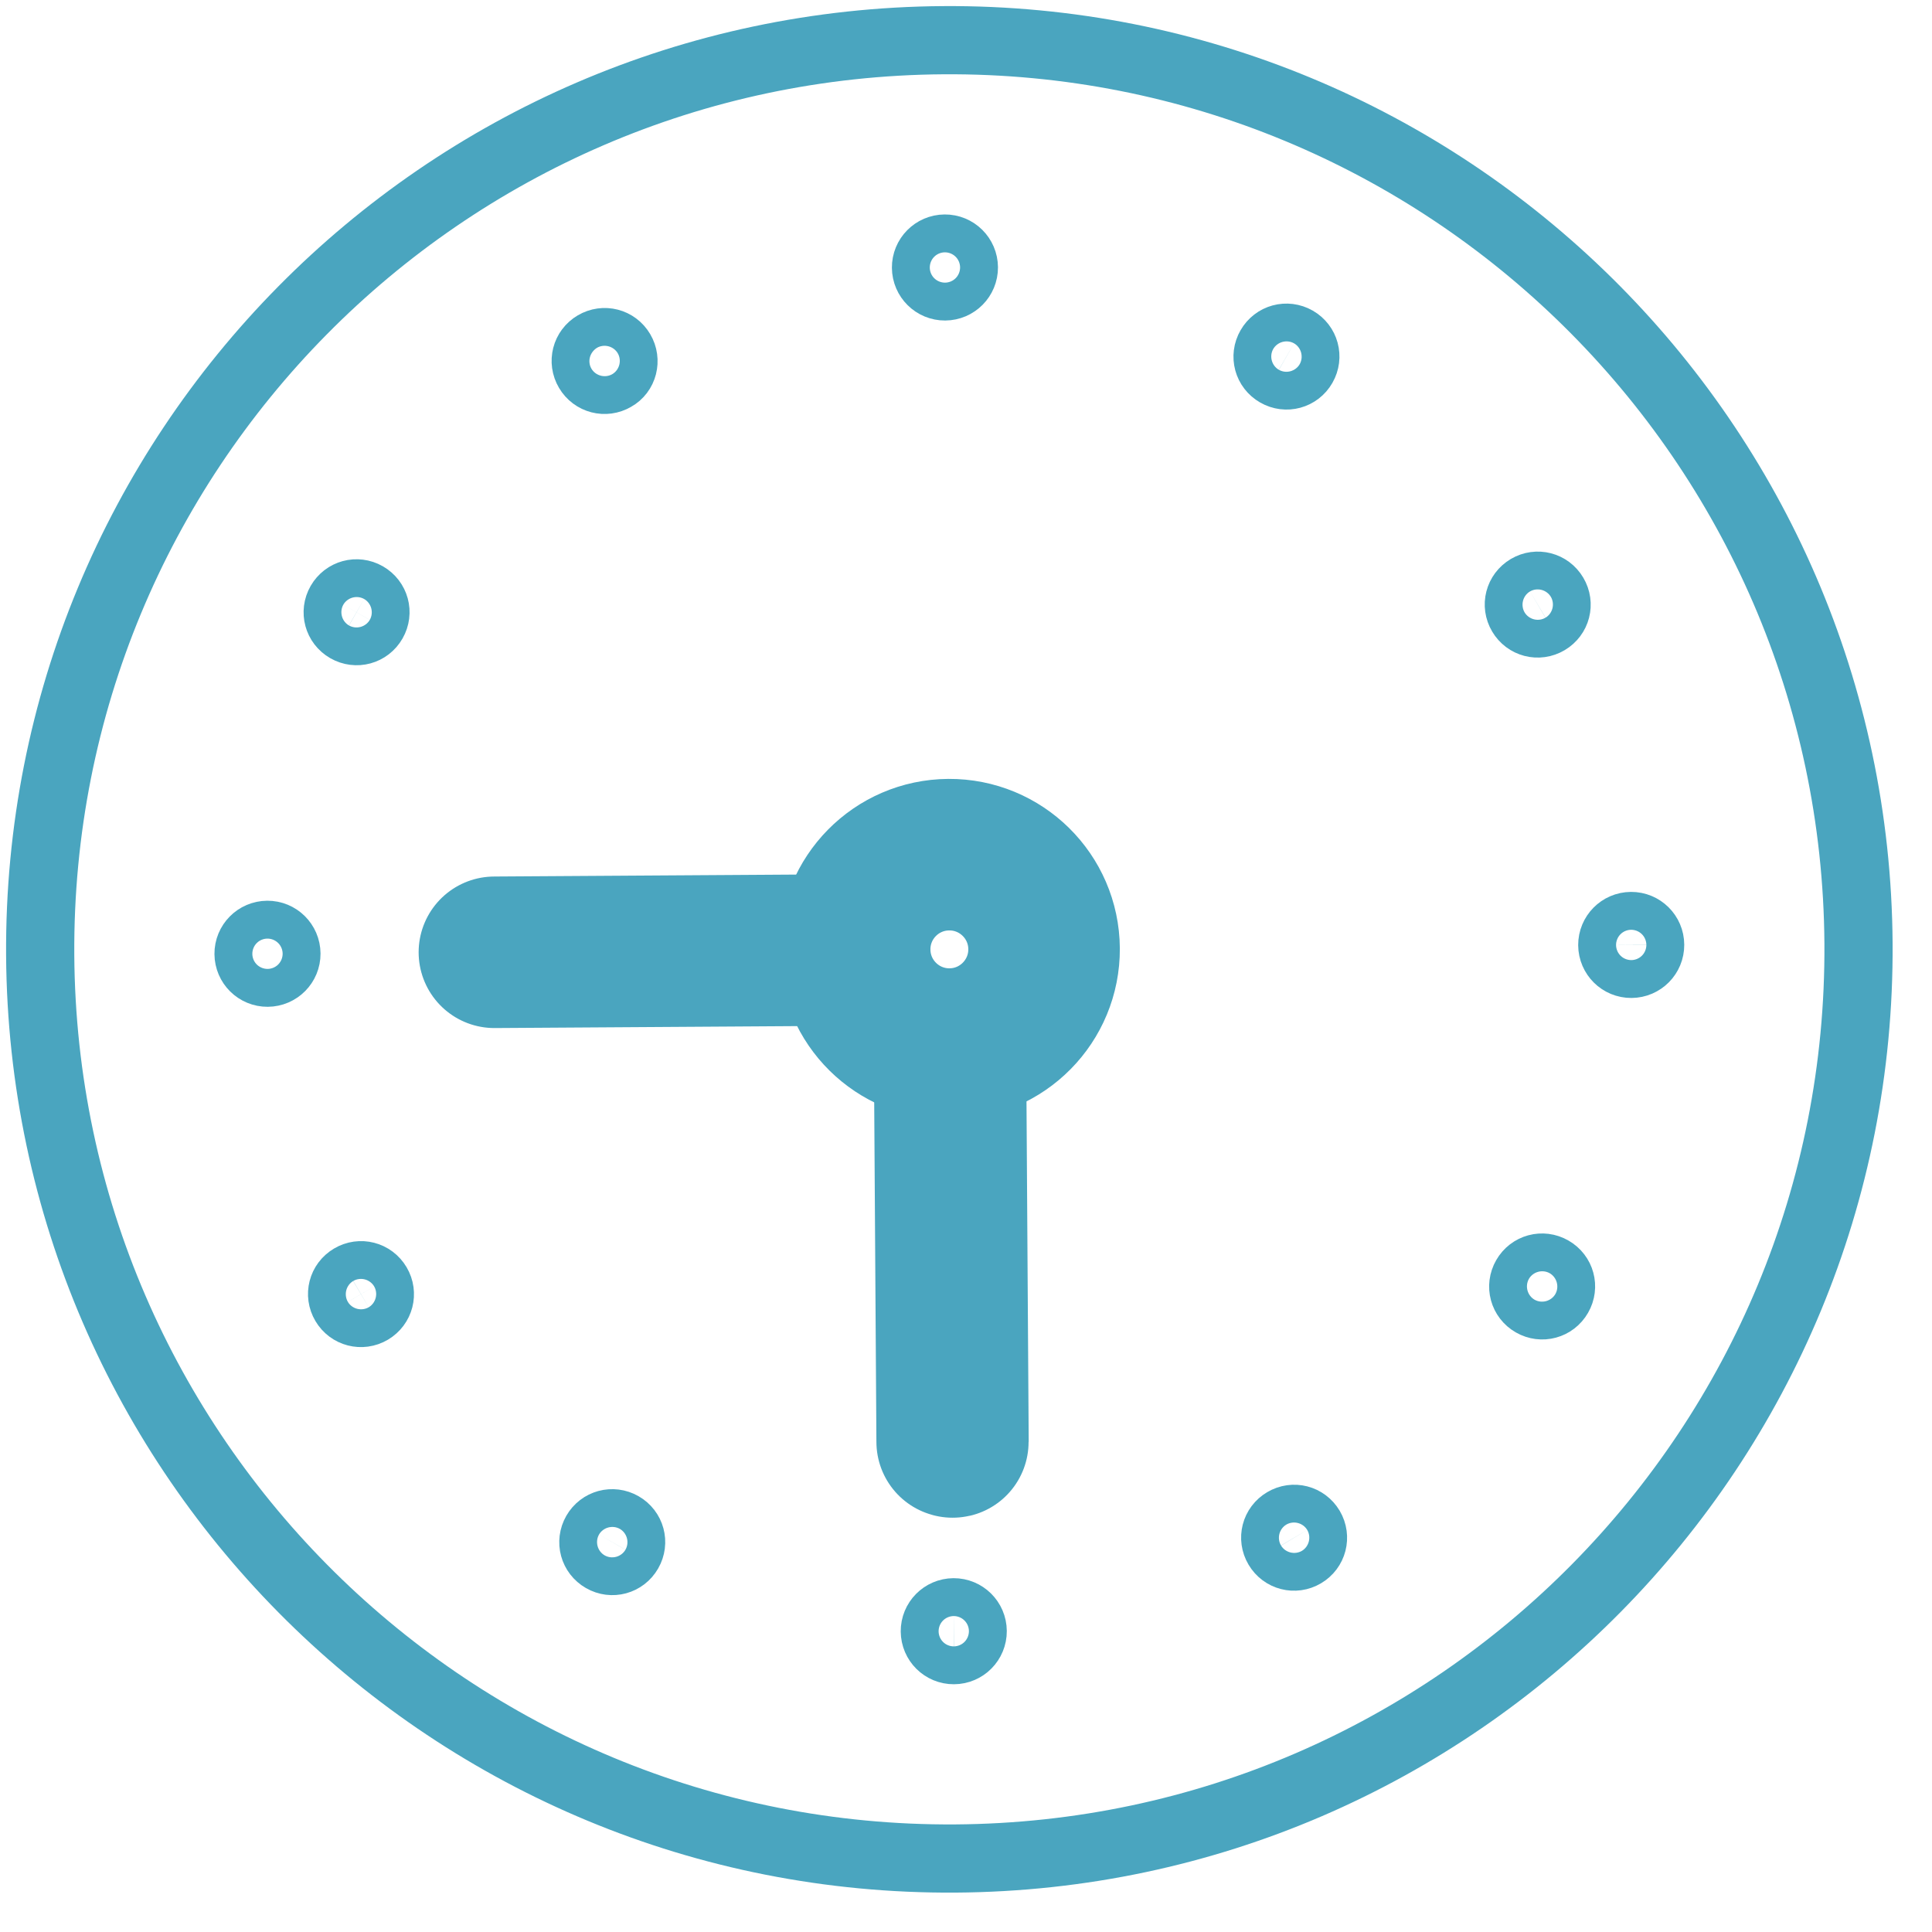
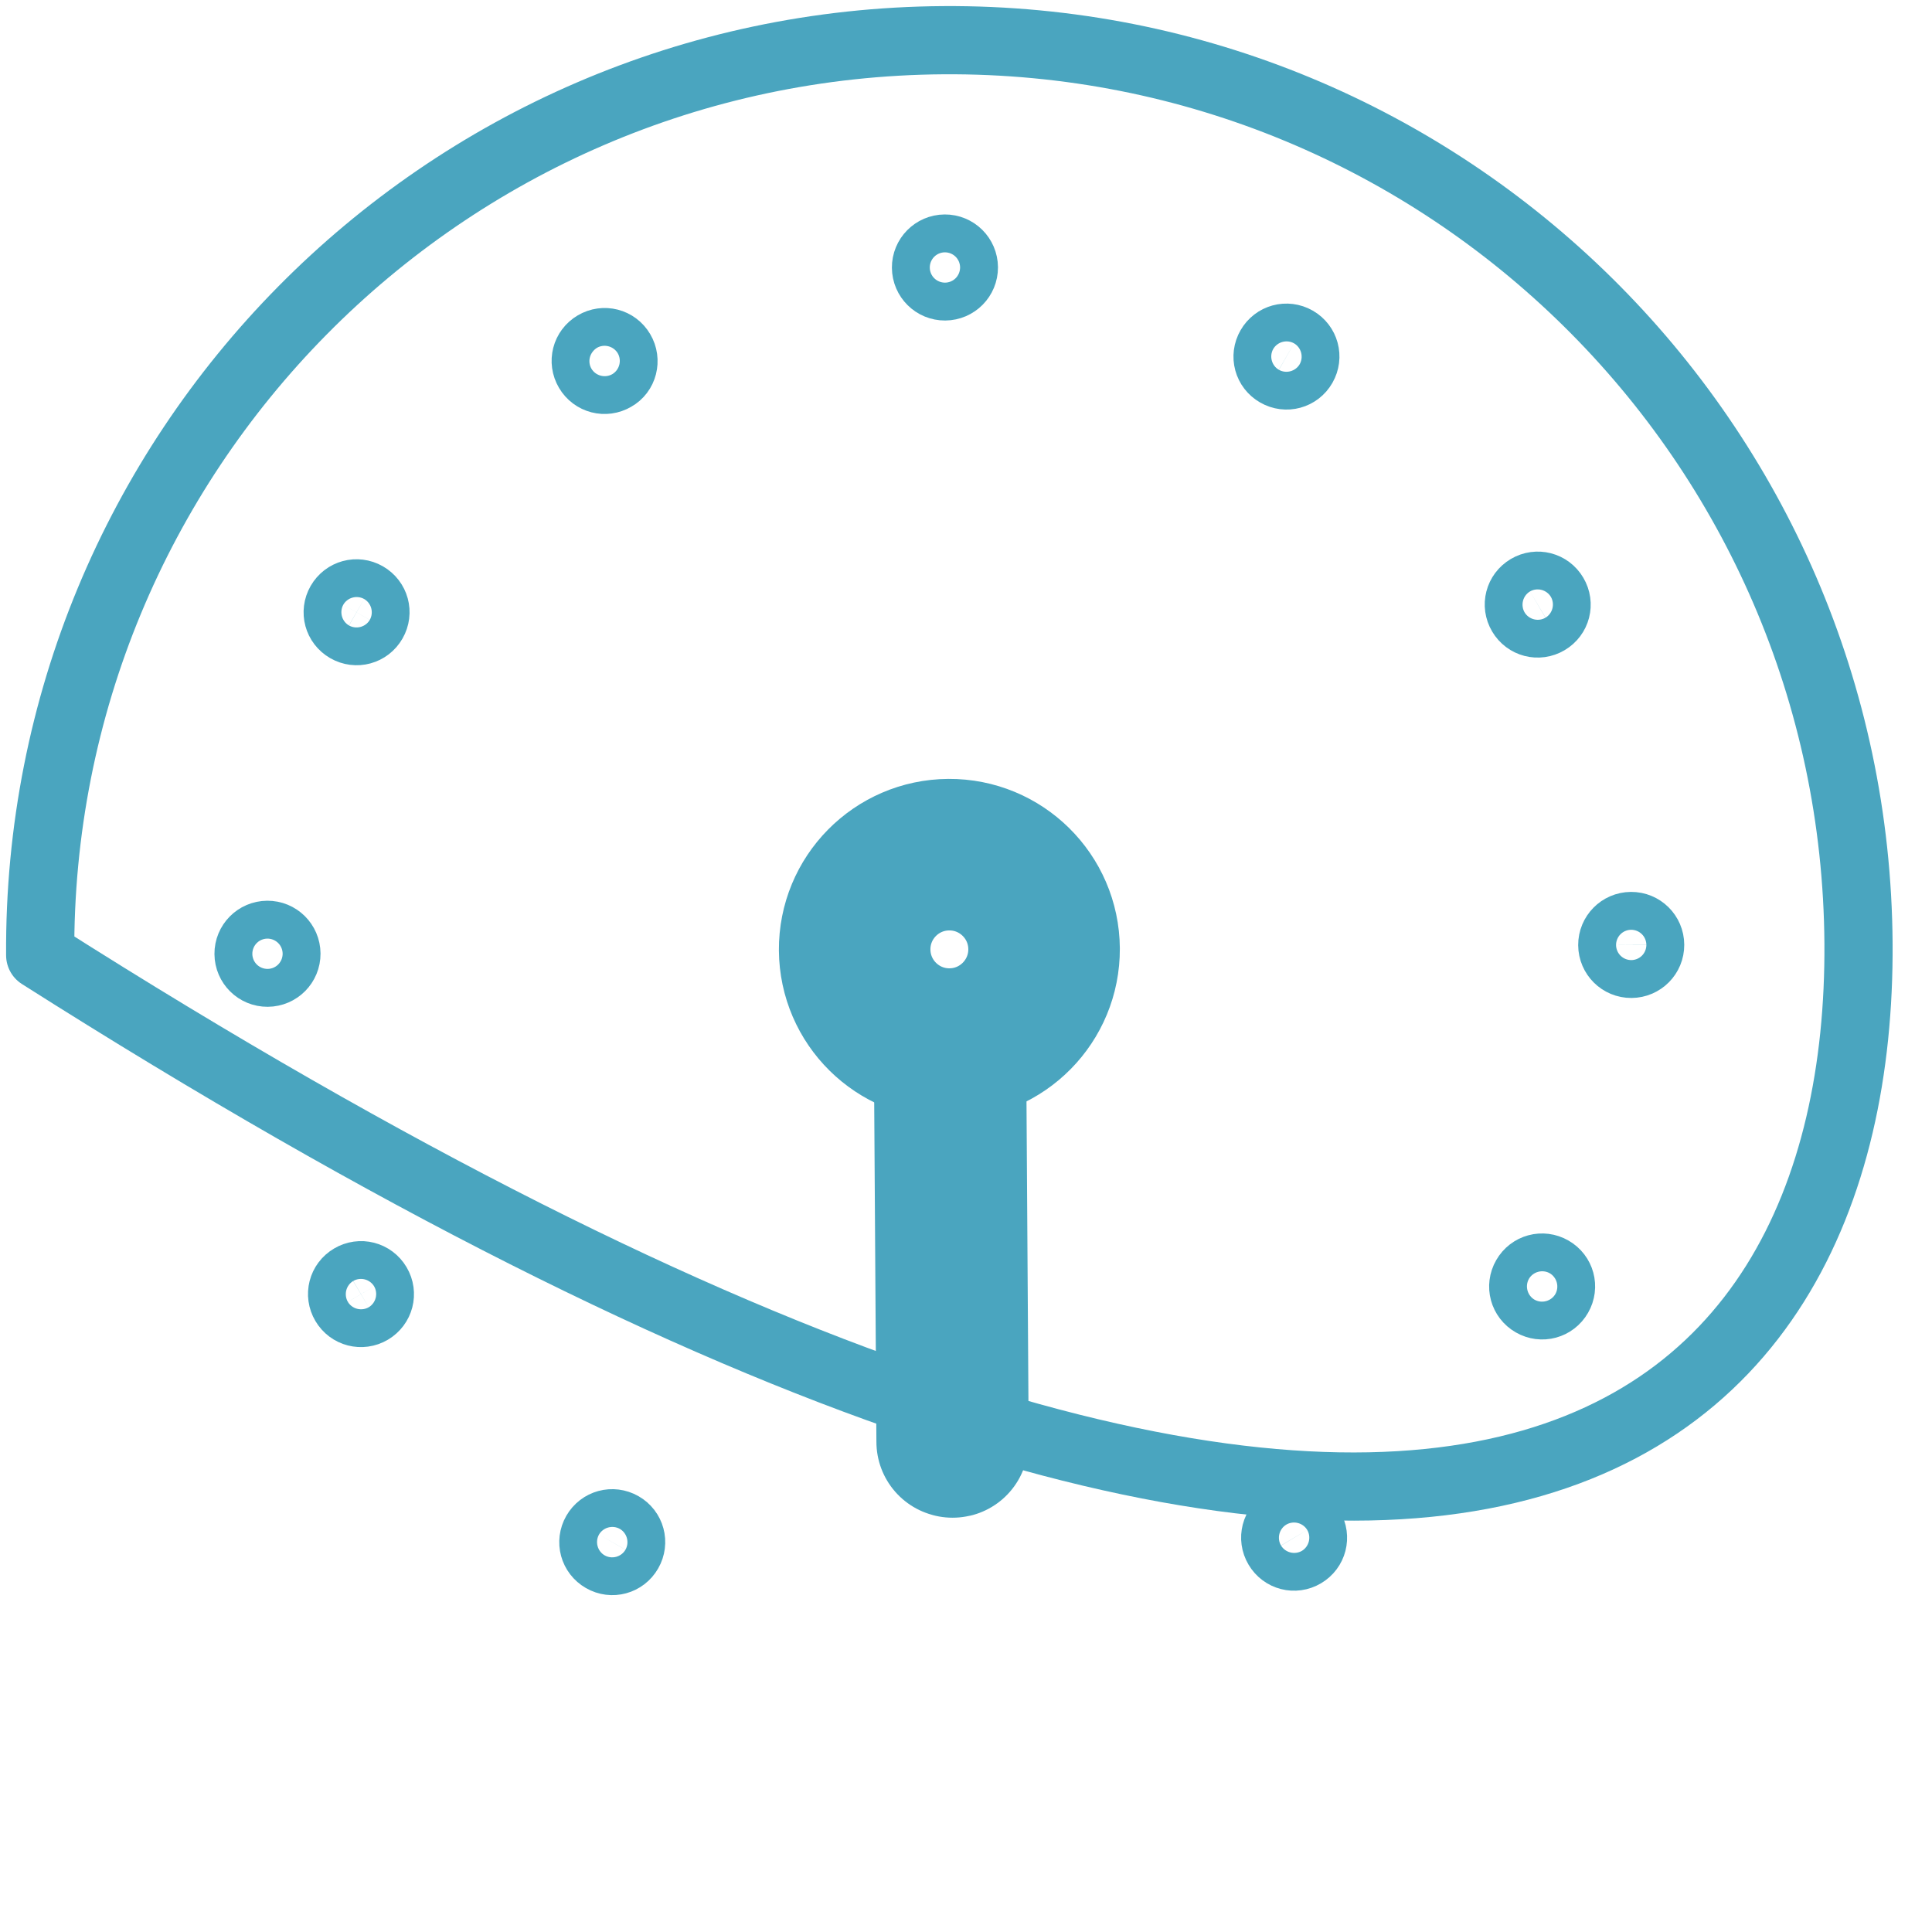
<svg xmlns="http://www.w3.org/2000/svg" width="51" height="51" viewBox="0 0 51 51" fill="none">
  <g clip-path="url(#clip0_2001_336)">
-     <path d="M24.905 1.061C11.651 1.147 0.975 11.961 1.061 25.216C1.147 38.471 11.961 49.146 25.216 49.06C38.471 48.974 49.146 38.16 49.06 24.905C48.974 11.651 38.16 0.975 24.905 1.061Z" stroke="#4AA5BF" stroke-width="1.8" stroke-linecap="round" stroke-linejoin="round" />
+     <path d="M24.905 1.061C11.651 1.147 0.975 11.961 1.061 25.216C38.471 48.974 49.146 38.16 49.06 24.905C48.974 11.651 38.16 0.975 24.905 1.061Z" stroke="#4AA5BF" stroke-width="1.8" stroke-linecap="round" stroke-linejoin="round" />
    <path d="M25.044 22.561C23.664 22.57 22.552 23.696 22.561 25.077C22.57 26.457 23.696 27.57 25.077 27.561C26.457 27.552 27.569 26.425 27.561 25.044C27.552 23.664 26.425 22.552 25.044 22.561Z" stroke="#4AA5BF" stroke-width="4" stroke-linecap="round" stroke-linejoin="round" />
-     <path d="M13.051 25.138L22.551 25.077" stroke="#4AA5BF" stroke-width="4" stroke-linecap="round" stroke-linejoin="round" />
    <path d="M25.067 27.561L25.135 38.06C25.135 38.06 25.155 38.07 25.155 38.06L25.087 27.561L25.067 27.561Z" stroke="#4AA5BF" stroke-width="4" stroke-linecap="round" stroke-linejoin="round" />
-     <path d="M25.174 42.56C24.898 42.562 24.675 42.787 24.677 43.063C24.679 43.34 24.904 43.562 25.18 43.56C25.456 43.559 25.679 43.333 25.677 43.057C25.675 42.781 25.45 42.559 25.174 42.56Z" stroke="#4AA5BF" stroke-width="1.8" stroke-linecap="round" stroke-linejoin="round" />
    <path d="M24.941 6.561C24.665 6.563 24.442 6.788 24.444 7.064C24.446 7.34 24.671 7.563 24.947 7.561C25.223 7.559 25.446 7.334 25.444 7.058C25.442 6.782 25.217 6.559 24.941 6.561Z" stroke="#4AA5BF" stroke-width="1.8" stroke-linecap="round" stroke-linejoin="round" />
    <path d="M33.733 40.845C33.591 40.606 33.669 40.305 33.909 40.164C34.148 40.022 34.448 40.1 34.59 40.339C34.731 40.578 34.653 40.879 34.414 41.02C34.175 41.162 33.874 41.084 33.733 40.845Z" stroke="#4AA5BF" stroke-width="1.8" stroke-linecap="round" stroke-linejoin="round" />
    <path d="M15.532 9.782C15.39 9.543 15.468 9.242 15.707 9.101C15.946 8.959 16.247 9.037 16.388 9.276C16.53 9.516 16.452 9.826 16.213 9.958C15.974 10.099 15.673 10.021 15.532 9.782Z" stroke="#4AA5BF" stroke-width="1.8" stroke-linecap="round" stroke-linejoin="round" />
    <path d="M40.461 34.391C40.22 34.253 40.138 33.953 40.277 33.712C40.415 33.471 40.715 33.389 40.956 33.528C41.197 33.666 41.279 33.966 41.14 34.207C41.002 34.448 40.702 34.53 40.461 34.391Z" stroke="#4AA5BF" stroke-width="1.8" stroke-linecap="round" stroke-linejoin="round" />
    <path d="M9.165 16.593C8.925 16.455 8.843 16.155 8.981 15.915C9.12 15.674 9.419 15.592 9.66 15.73C9.901 15.869 9.983 16.168 9.844 16.409C9.706 16.65 9.406 16.732 9.165 16.593Z" stroke="#4AA5BF" stroke-width="1.8" stroke-linecap="round" stroke-linejoin="round" />
    <path d="M43.057 24.444C42.781 24.446 42.559 24.671 42.56 24.947C42.562 25.224 42.787 25.446 43.063 25.444C43.34 25.442 43.562 25.217 43.56 24.941C43.559 24.665 43.333 24.442 43.057 24.444Z" stroke="#4AA5BF" stroke-width="1.8" stroke-linecap="round" stroke-linejoin="round" />
    <path d="M7.058 24.677C6.782 24.679 6.559 24.904 6.561 25.18C6.563 25.457 6.788 25.679 7.064 25.677C7.34 25.675 7.563 25.45 7.561 25.174C7.559 24.898 7.334 24.675 7.058 24.677Z" stroke="#4AA5BF" stroke-width="1.8" stroke-linecap="round" stroke-linejoin="round" />
    <path d="M40.845 16.388C40.606 16.53 40.305 16.452 40.164 16.213C40.022 15.974 40.1 15.673 40.339 15.531C40.578 15.39 40.879 15.468 41.02 15.707C41.162 15.946 41.084 16.247 40.845 16.388Z" stroke="#4AA5BF" stroke-width="1.8" stroke-linecap="round" stroke-linejoin="round" />
    <path d="M9.782 34.59C9.543 34.731 9.242 34.653 9.101 34.414C8.959 34.175 9.037 33.874 9.276 33.733C9.515 33.591 9.816 33.669 9.958 33.909C10.099 34.148 10.021 34.448 9.782 34.59Z" stroke="#4AA5BF" stroke-width="1.8" stroke-linecap="round" stroke-linejoin="round" />
    <path d="M34.391 9.66C34.253 9.901 33.953 9.983 33.712 9.844C33.471 9.706 33.389 9.406 33.528 9.166C33.666 8.925 33.966 8.843 34.207 8.981C34.448 9.12 34.529 9.419 34.391 9.66Z" stroke="#4AA5BF" stroke-width="1.8" stroke-linecap="round" stroke-linejoin="round" />
    <path d="M16.593 40.956C16.455 41.197 16.155 41.279 15.915 41.14C15.674 41.002 15.592 40.702 15.73 40.461C15.868 40.221 16.168 40.139 16.409 40.277C16.65 40.415 16.732 40.715 16.593 40.956Z" stroke="#4AA5BF" stroke-width="1.8" stroke-linecap="round" stroke-linejoin="round" />
  </g>
  <defs>
    <clipPath id="clip0_2001_336">
      <rect width="49.8" height="49.8" fill="white" transform="translate(50.121 49.799) rotate(179.629)" />
    </clipPath>
  </defs>
</svg>